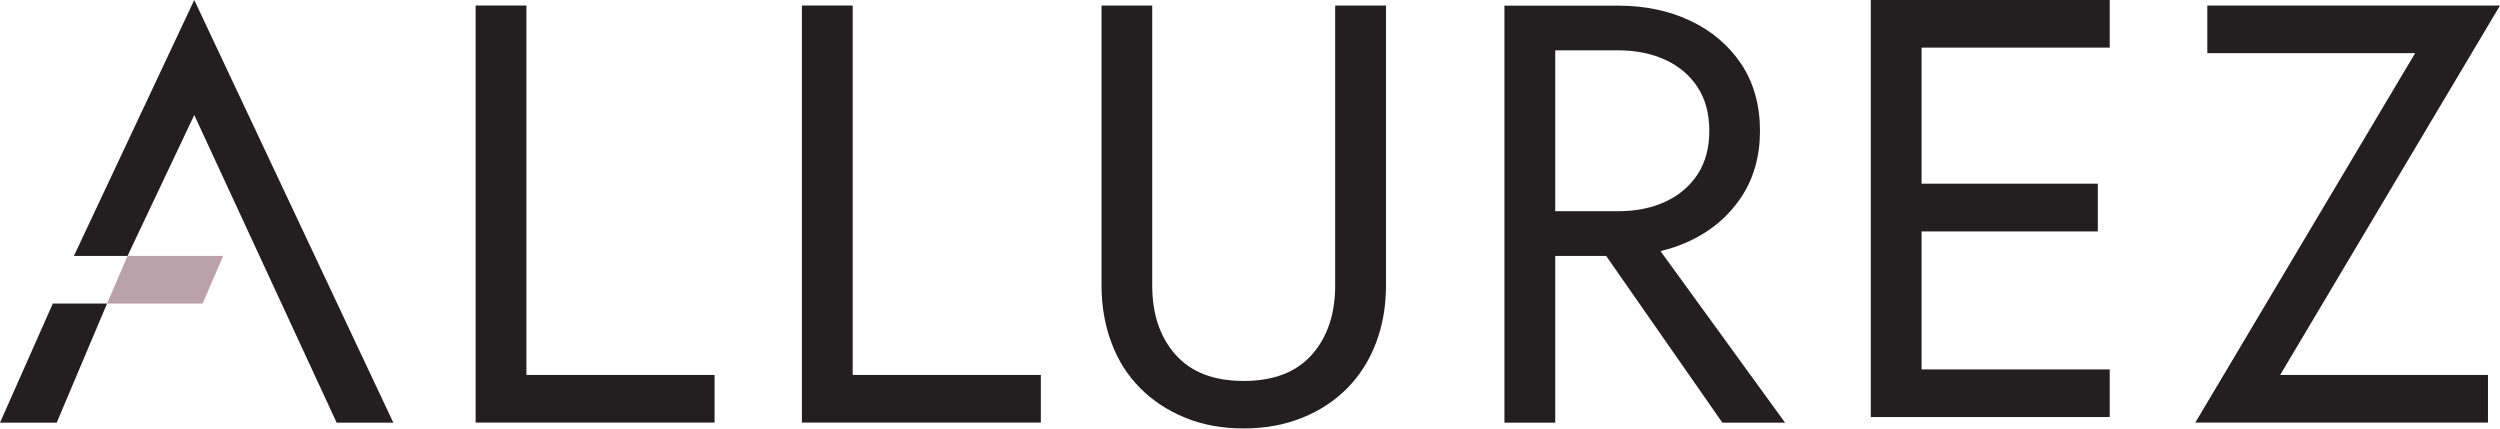
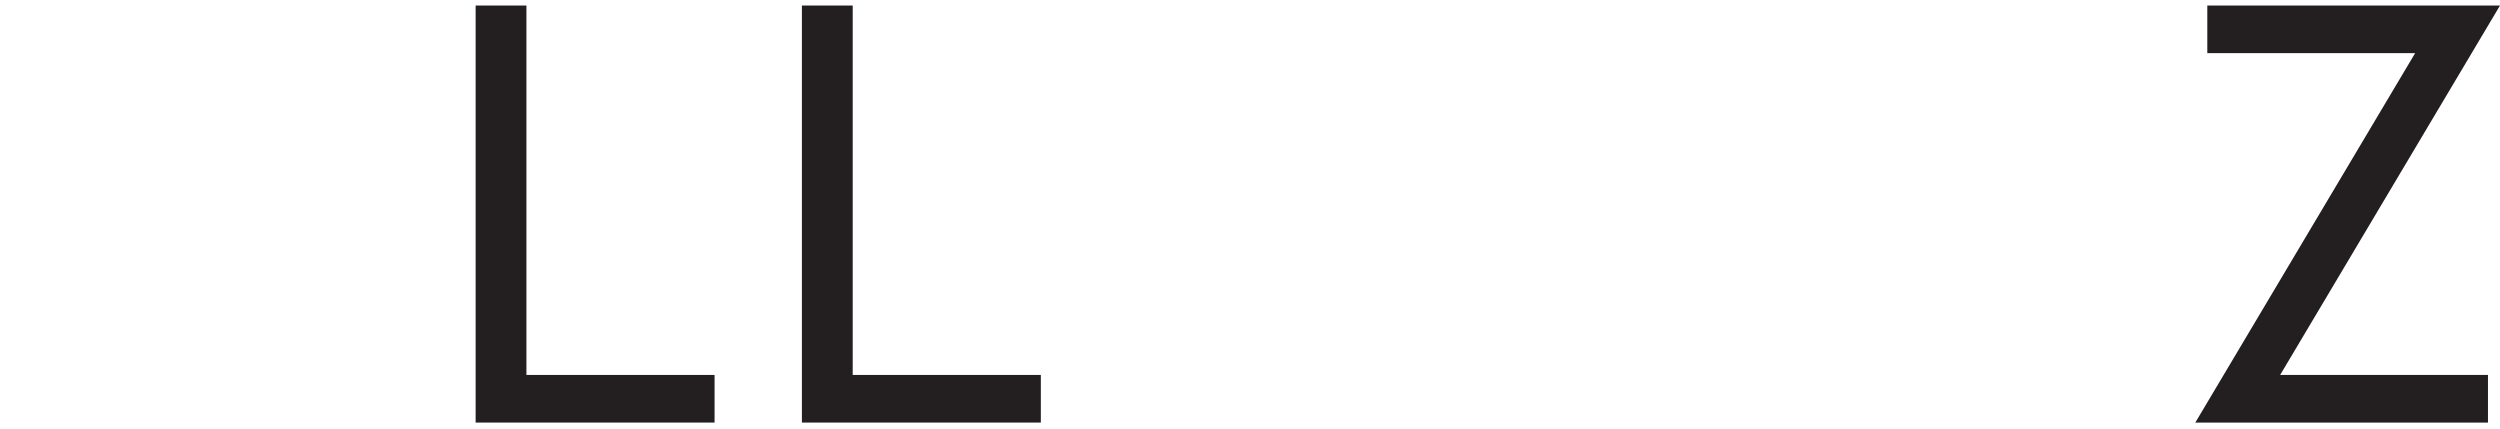
<svg xmlns="http://www.w3.org/2000/svg" width="175" height="30" viewBox="0 0 175 30" fill="none">
  <g clip-path="url(#clip0_1541_11947)">
-     <path d="M134.511 3.334L134.511 12.857H146.847V16.2H134.511L134.511 25.859H147.68V29.193H130.955V0H147.68V3.334H134.511Z" fill="#231F20" />
    <path d="M36.85 0.387V26.246H50.019V29.58H33.294V0.387H36.85Z" fill="#231F20" />
    <path d="M59.689 0.387V26.246H72.858V29.58H56.133V0.387H59.689Z" fill="#231F20" />
-     <path d="M80.656 0.387V19.989C80.656 21.989 81.2 23.603 82.289 24.83C83.379 26.056 84.963 26.666 87.059 26.666C89.154 26.666 90.739 26.056 91.828 24.83C92.917 23.603 93.462 21.989 93.462 19.989V0.387H97.018V19.989C97.018 21.438 96.787 22.771 96.325 23.99C95.863 25.217 95.194 26.27 94.32 27.16C93.445 28.049 92.389 28.748 91.159 29.242C89.93 29.736 88.569 29.991 87.067 29.991C85.565 29.991 84.195 29.745 82.966 29.242C81.737 28.74 80.689 28.049 79.806 27.16C78.923 26.27 78.254 25.217 77.801 23.99C77.339 22.763 77.108 21.43 77.108 19.989V0.387H80.664H80.656Z" fill="#231F20" />
    <path d="M154.512 0.387H175L159.611 26.246H174.158V29.58H153.671L169.059 3.721H154.512V0.387Z" fill="#231F20" />
-     <path d="M116.235 17.577C116.969 17.404 117.671 17.157 118.331 16.844C119.824 16.136 121.004 15.123 121.887 13.806C122.762 12.481 123.199 10.933 123.199 9.155C123.199 7.376 122.762 5.787 121.887 4.478C121.004 3.169 119.824 2.165 118.331 1.457C116.837 0.749 115.146 0.395 113.256 0.395H105.31V29.588H108.867V17.914H112.431L120.567 29.588H124.956L116.235 17.577ZM108.867 3.523H113.256C114.502 3.523 115.616 3.746 116.573 4.19C117.539 4.635 118.289 5.269 118.834 6.109C119.379 6.94 119.651 7.953 119.651 9.155C119.651 10.357 119.379 11.361 118.834 12.201C118.289 13.032 117.539 13.674 116.573 14.119C115.616 14.563 114.502 14.786 113.256 14.786H108.867V3.523Z" fill="#231F20" />
-     <path d="M8.928 17.915L7.492 21.249H14.184L15.62 17.915H8.928Z" fill="#BBA2AA" />
-     <path d="M7.492 21.249L3.969 29.588H0L3.697 21.249H7.492ZM13.598 8.052L8.928 17.914H5.174L13.598 0L27.534 29.588H23.566L13.598 8.052Z" fill="#231F20" />
  </g>
  <defs>
    <clipPath id="clip0_1541_11947">
      <rect width="175" height="30" fill="white" />
    </clipPath>
  </defs>
</svg>